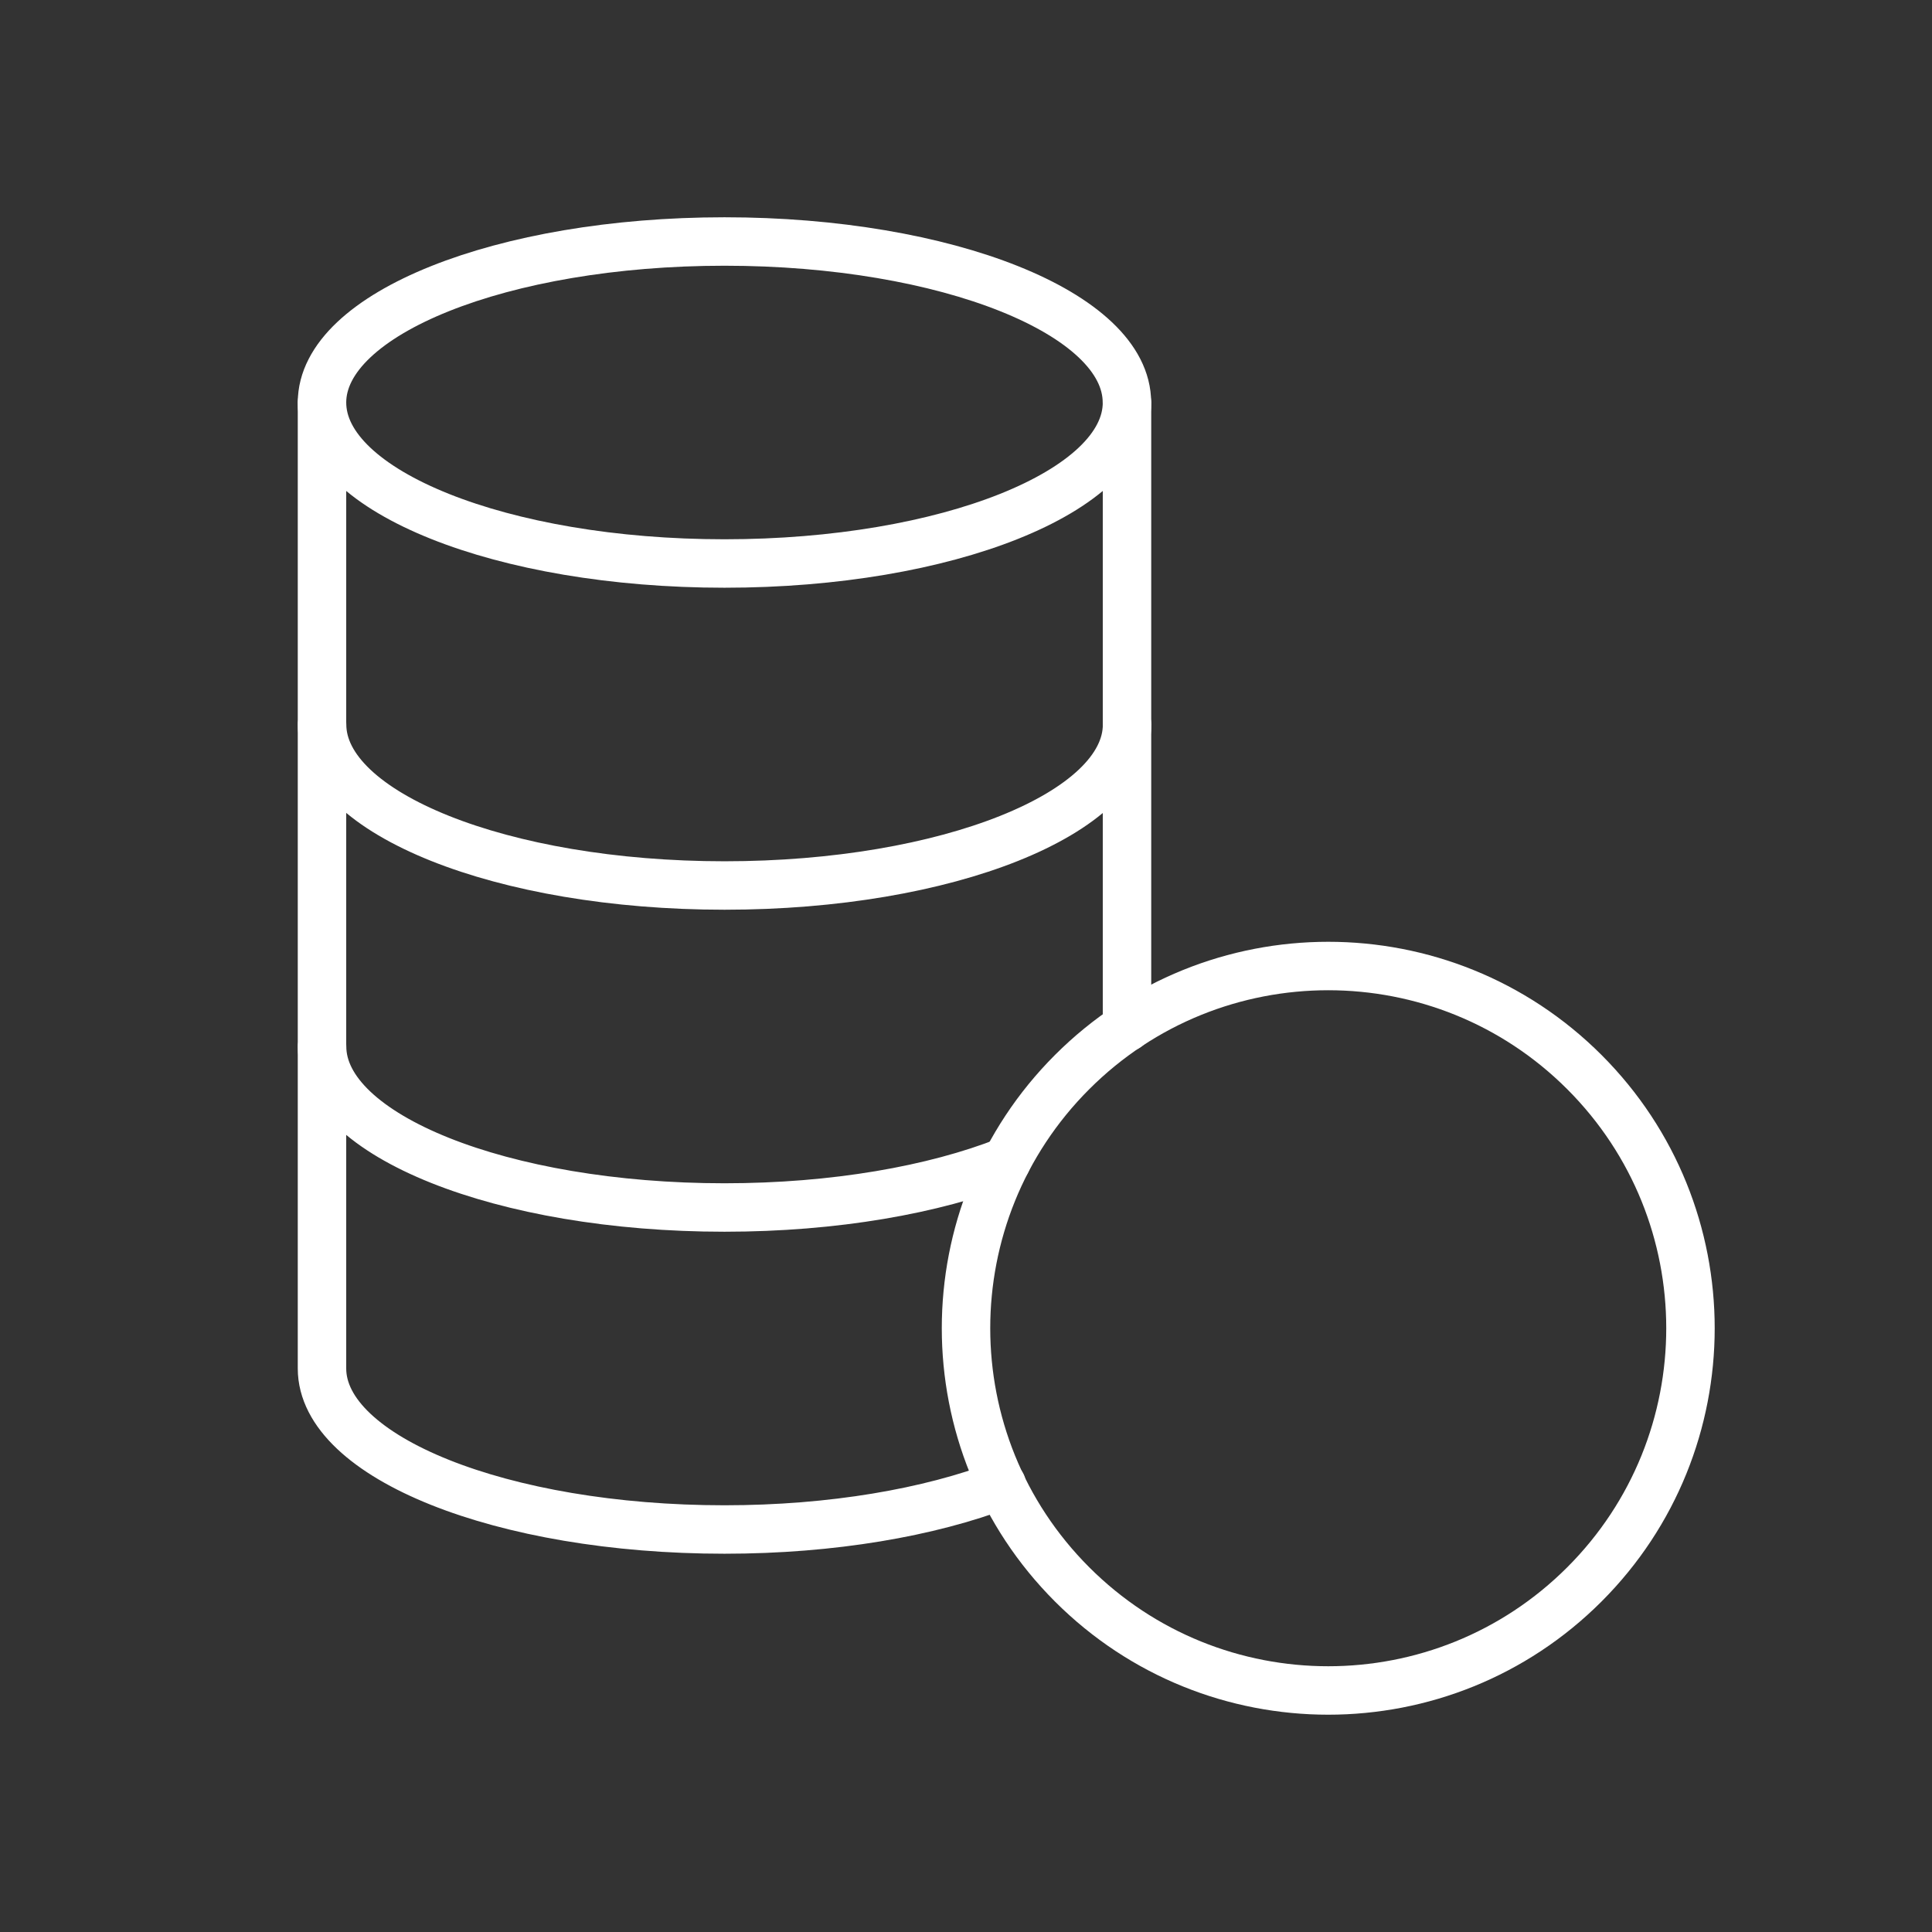
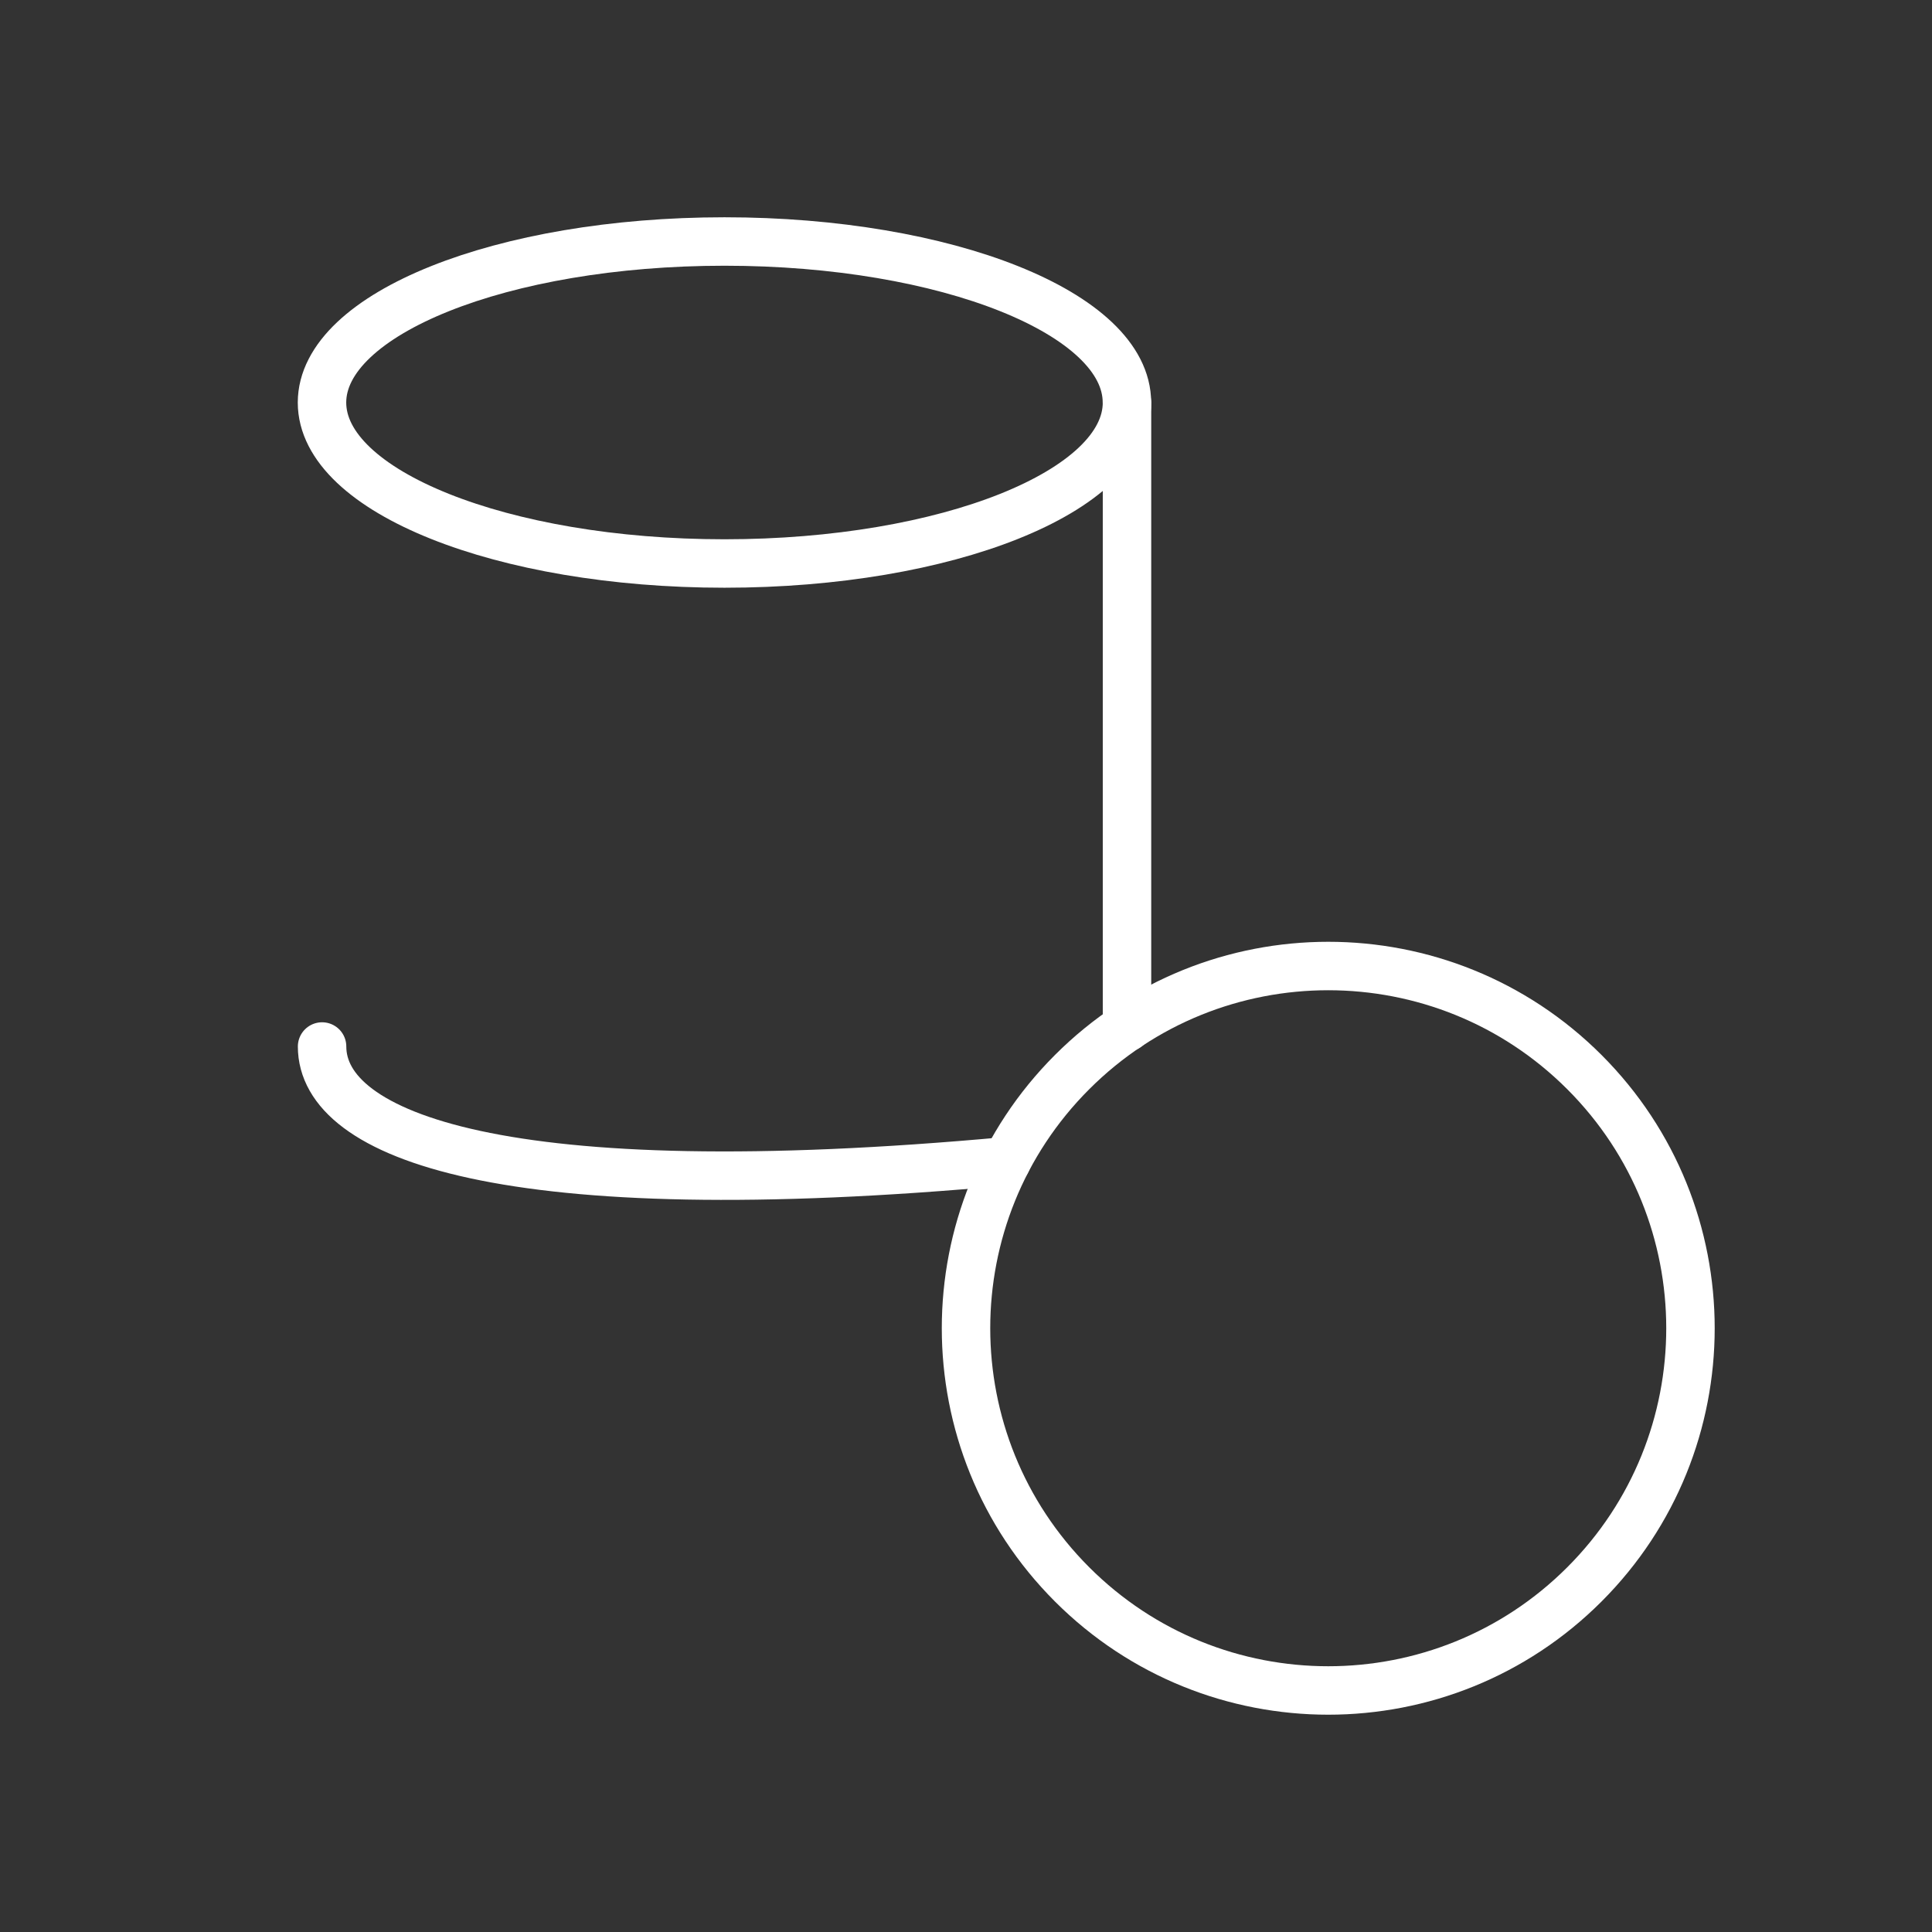
<svg xmlns="http://www.w3.org/2000/svg" width="319" height="319" viewBox="0 0 319 319" fill="none">
  <rect x="0" y="0" width="319" height="319" fill="#333333" stroke="none" />
  <path d="M186.07 66.458C186.083 51.771 156.31 39.875 119.625 39.875C82.94 39.875 53.193 51.784 53.166 66.458C53.166 81.146 82.913 93.042 119.625 93.042C156.336 93.042 186.083 81.146 186.083 66.458" stroke="white" stroke-width="8" stroke-linecap="round" stroke-linejoin="round" />
  <path d="M186.083 66.459V169.602" stroke="white" stroke-width="8" stroke-linecap="round" stroke-linejoin="round" />
-   <path d="M53.18 119.625C53.18 134.312 82.926 146.208 119.638 146.208C156.35 146.208 186.096 134.312 186.096 119.625" stroke="white" stroke-width="8" stroke-linecap="round" stroke-linejoin="round" />
  <path d="M261.606 177.018C284.959 200.371 284.959 238.252 261.606 261.606C238.252 284.959 200.371 284.959 177.018 261.606C153.664 238.252 153.664 200.371 177.018 177.018C200.371 153.664 238.252 153.664 261.606 177.018Z" stroke="white" stroke-width="8" stroke-linecap="round" stroke-linejoin="round" />
-   <path d="M166.212 191.732C154.223 196.451 137.781 199.375 119.625 199.375C82.926 199.375 53.18 187.479 53.18 172.792" stroke="white" stroke-width="8" stroke-linecap="round" stroke-linejoin="round" />
-   <path d="M165.415 245.152C153.492 249.711 137.422 252.542 119.625 252.542C82.927 252.542 53.18 240.646 53.166 225.958V66.459" stroke="white" stroke-width="8" stroke-linecap="round" stroke-linejoin="round" />
+   <path d="M166.212 191.732C82.926 199.375 53.18 187.479 53.18 172.792" stroke="white" stroke-width="8" stroke-linecap="round" stroke-linejoin="round" />
</svg>